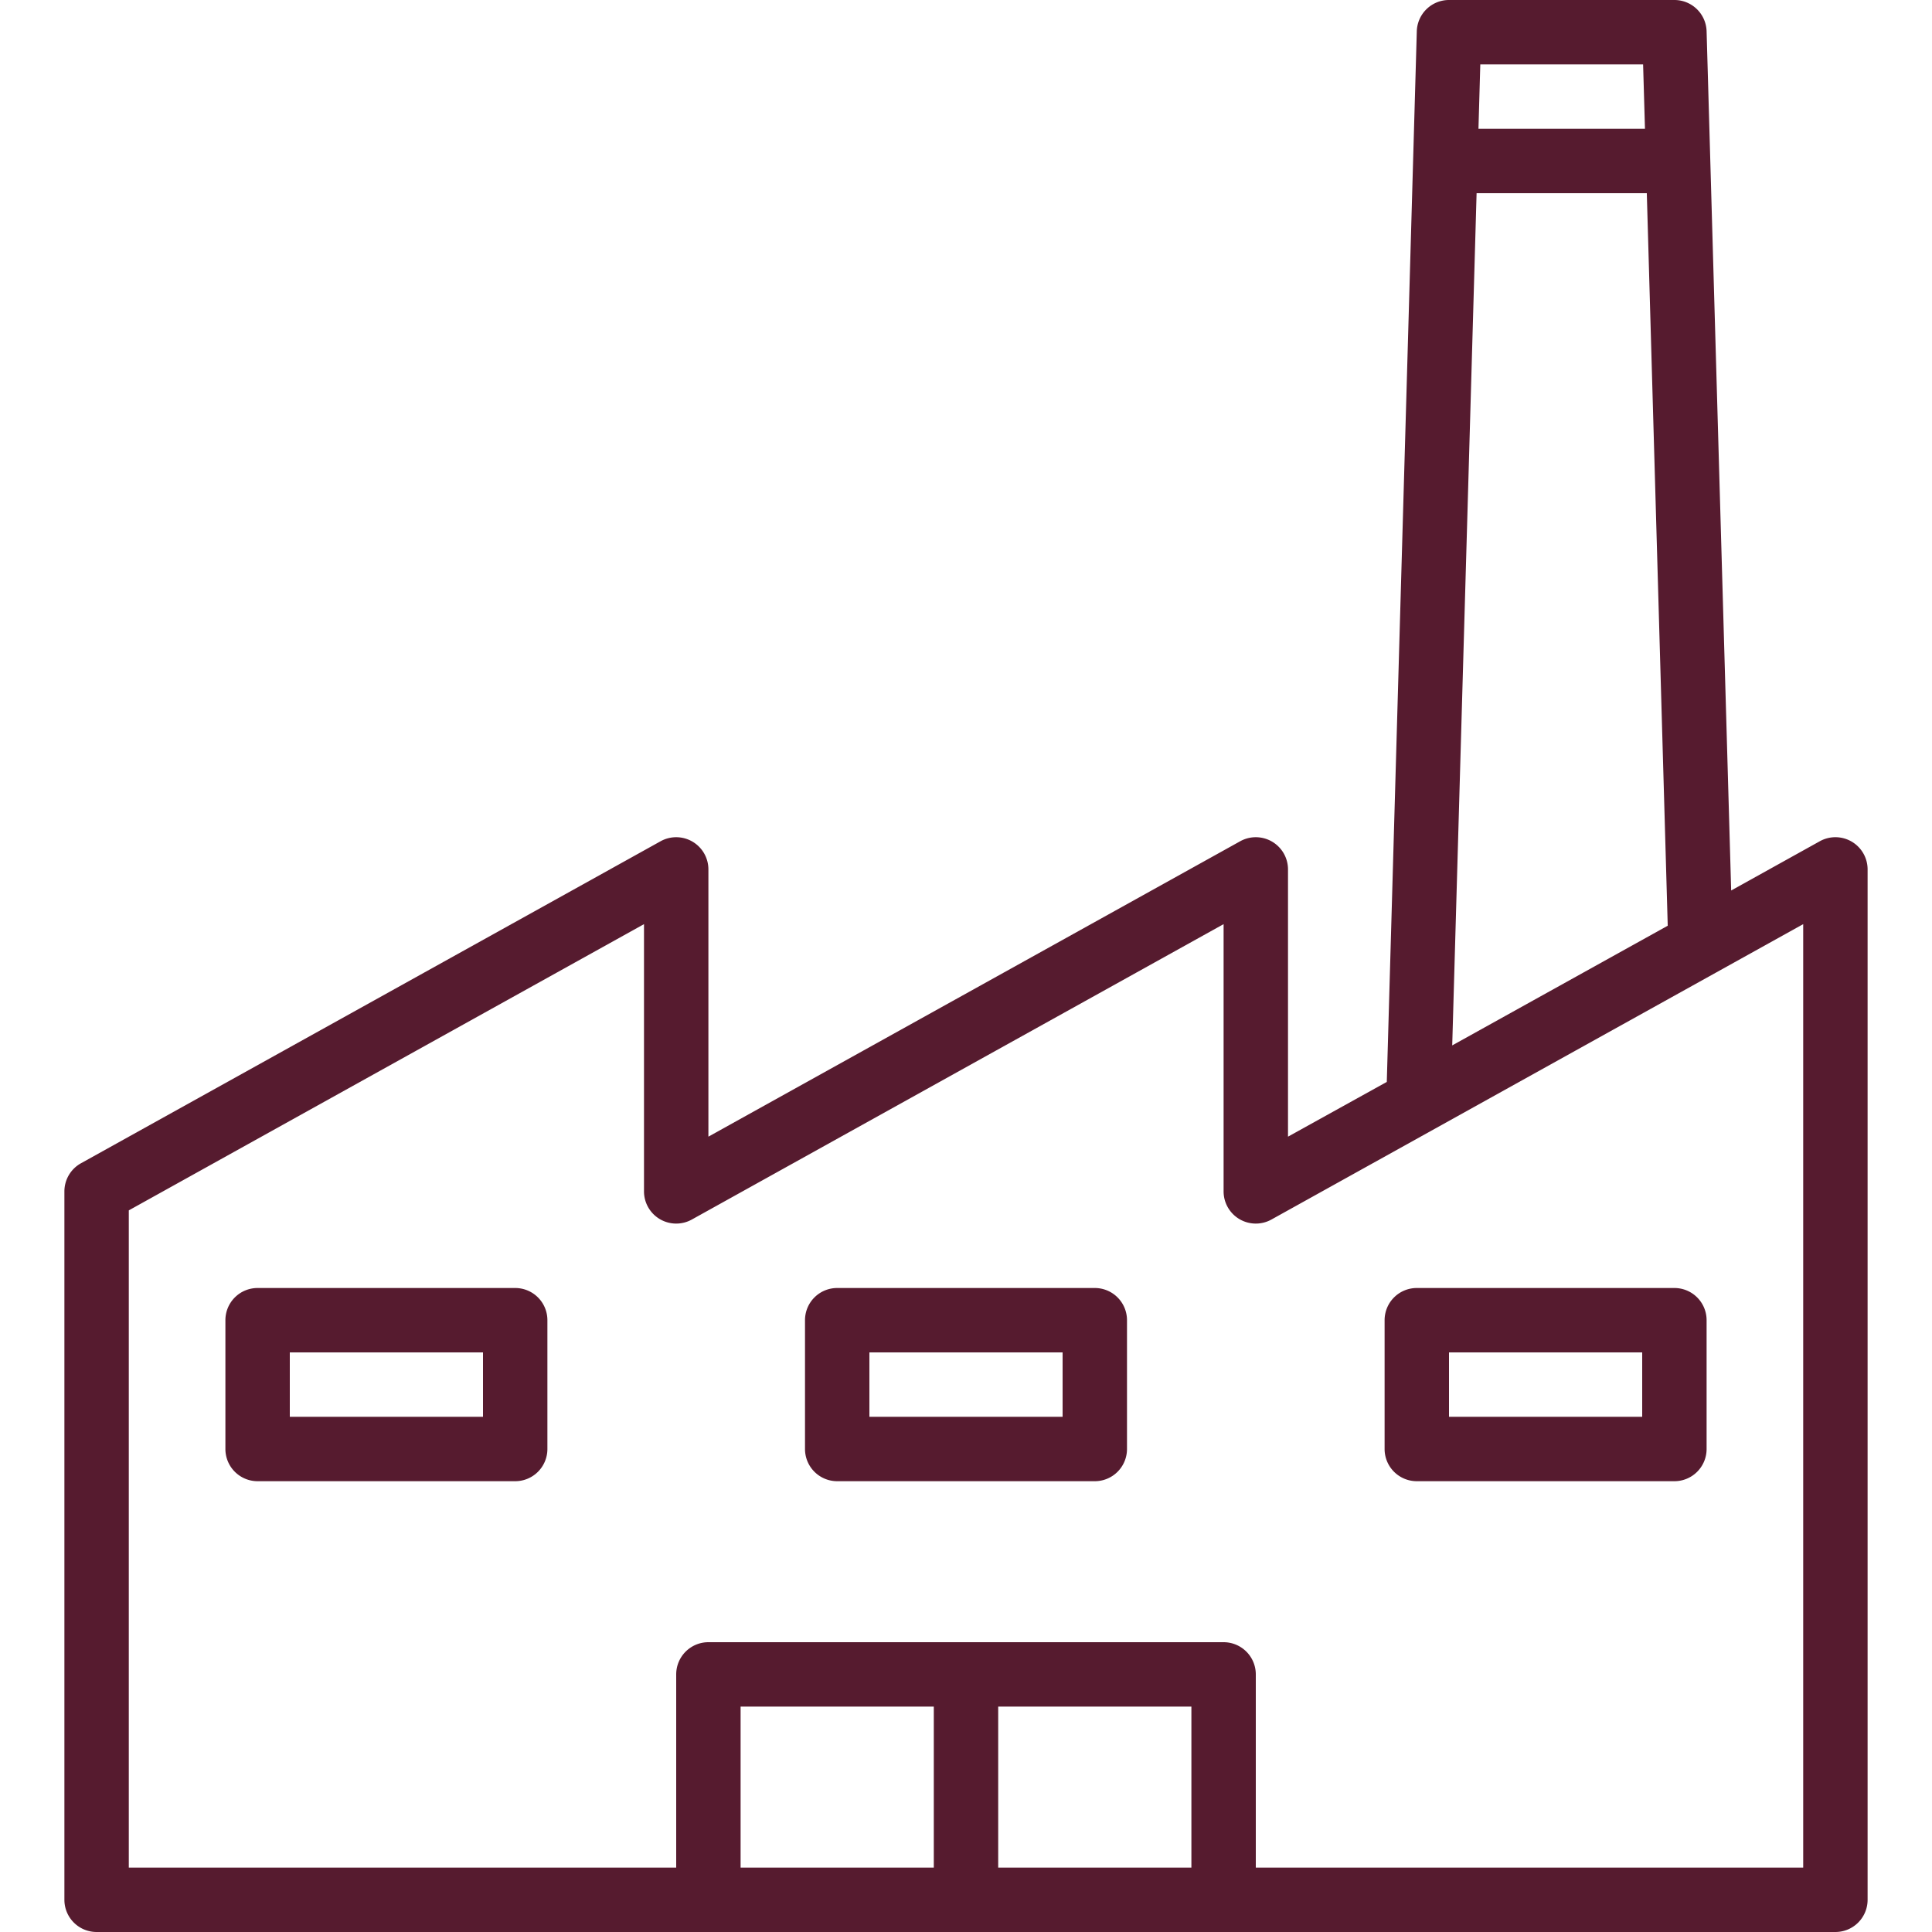
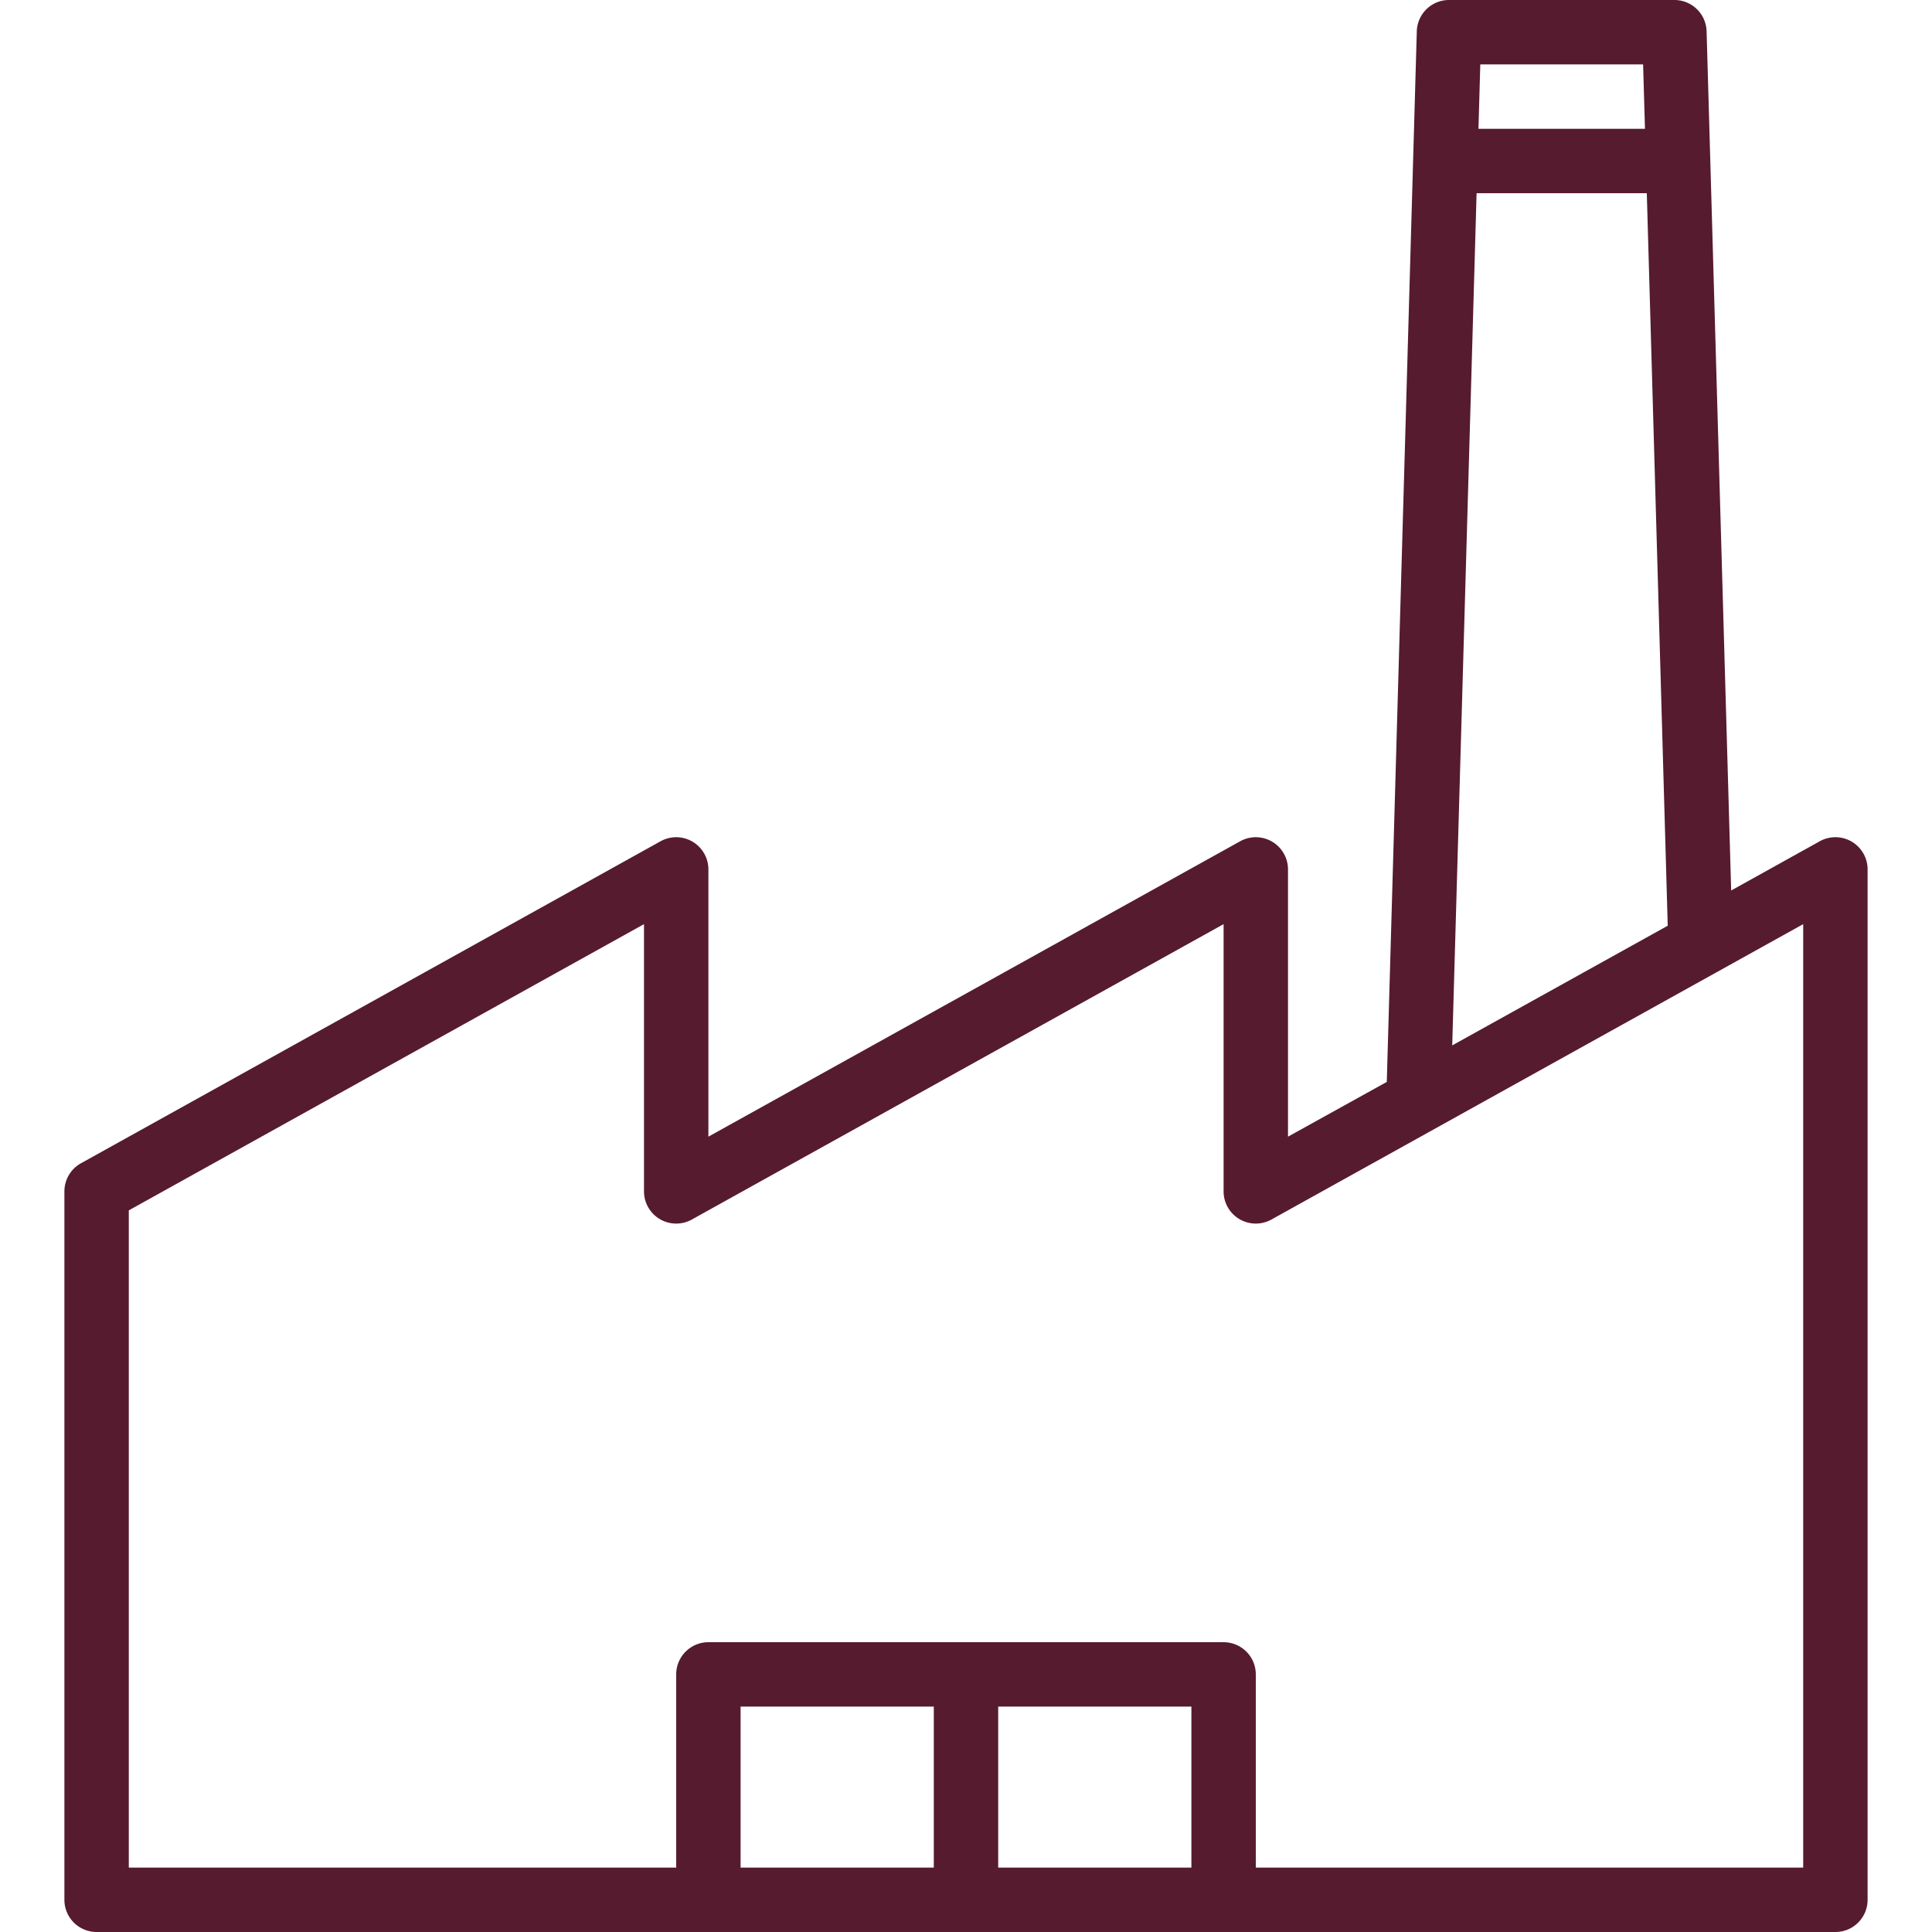
<svg xmlns="http://www.w3.org/2000/svg" version="1.1" width="512" height="512" x="0" y="0" viewBox="0 0 480 480" style="enable-background:new 0 0 512 512" xml:space="preserve" class="">
  <g>
    <path d="M460.056 209.104a8 8 0 0 0-7.936-.096l-22.016 12.232L424 7.776A8 8 0 0 0 416 0h-56a8 8 0 0 0-8 7.776L344.544 268.8 320 282.4V216a8 8 0 0 0-11.88-6.992L176 282.4V216a8 8 0 0 0-11.88-6.992l-144 80A8 8 0 0 0 16 296v176a8 8 0 0 0 8 8h432a8 8 0 0 0 8-8V216a8 8 0 0 0-3.944-6.896zM367.776 16h40.448l.464 16H367.32l.456-16zm-.92 32h42.288l5.2 181.992-53.544 29.736L366.856 48zM232 464h-48v-40h48v40zm64 0h-48v-40h48v40zm152 0H312v-48a8 8 0 0 0-8-8H176a8 8 0 0 0-8 8v48H32V300.712L160 229.6V296a8 8 0 0 0 11.88 6.992L304 229.6V296a8 8 0 0 0 11.88 6.992l75.448-41.912L426.4 241.6l21.6-12V464z" fill="#561b2f" opacity="1" data-original="#000000" class="" />
-     <path d="M128 320H64a8 8 0 0 0-8 8v32a8 8 0 0 0 8 8h64a8 8 0 0 0 8-8v-32a8 8 0 0 0-8-8zm-8 32H72v-16h48v16zM272 320h-64a8 8 0 0 0-8 8v32a8 8 0 0 0 8 8h64a8 8 0 0 0 8-8v-32a8 8 0 0 0-8-8zm-8 32h-48v-16h48v16zM416 320h-64a8 8 0 0 0-8 8v32a8 8 0 0 0 8 8h64a8 8 0 0 0 8-8v-32a8 8 0 0 0-8-8zm-8 32h-48v-16h48v16z" fill="#561b2f" opacity="1" data-original="#000000" class="" />
  </g>
</svg>